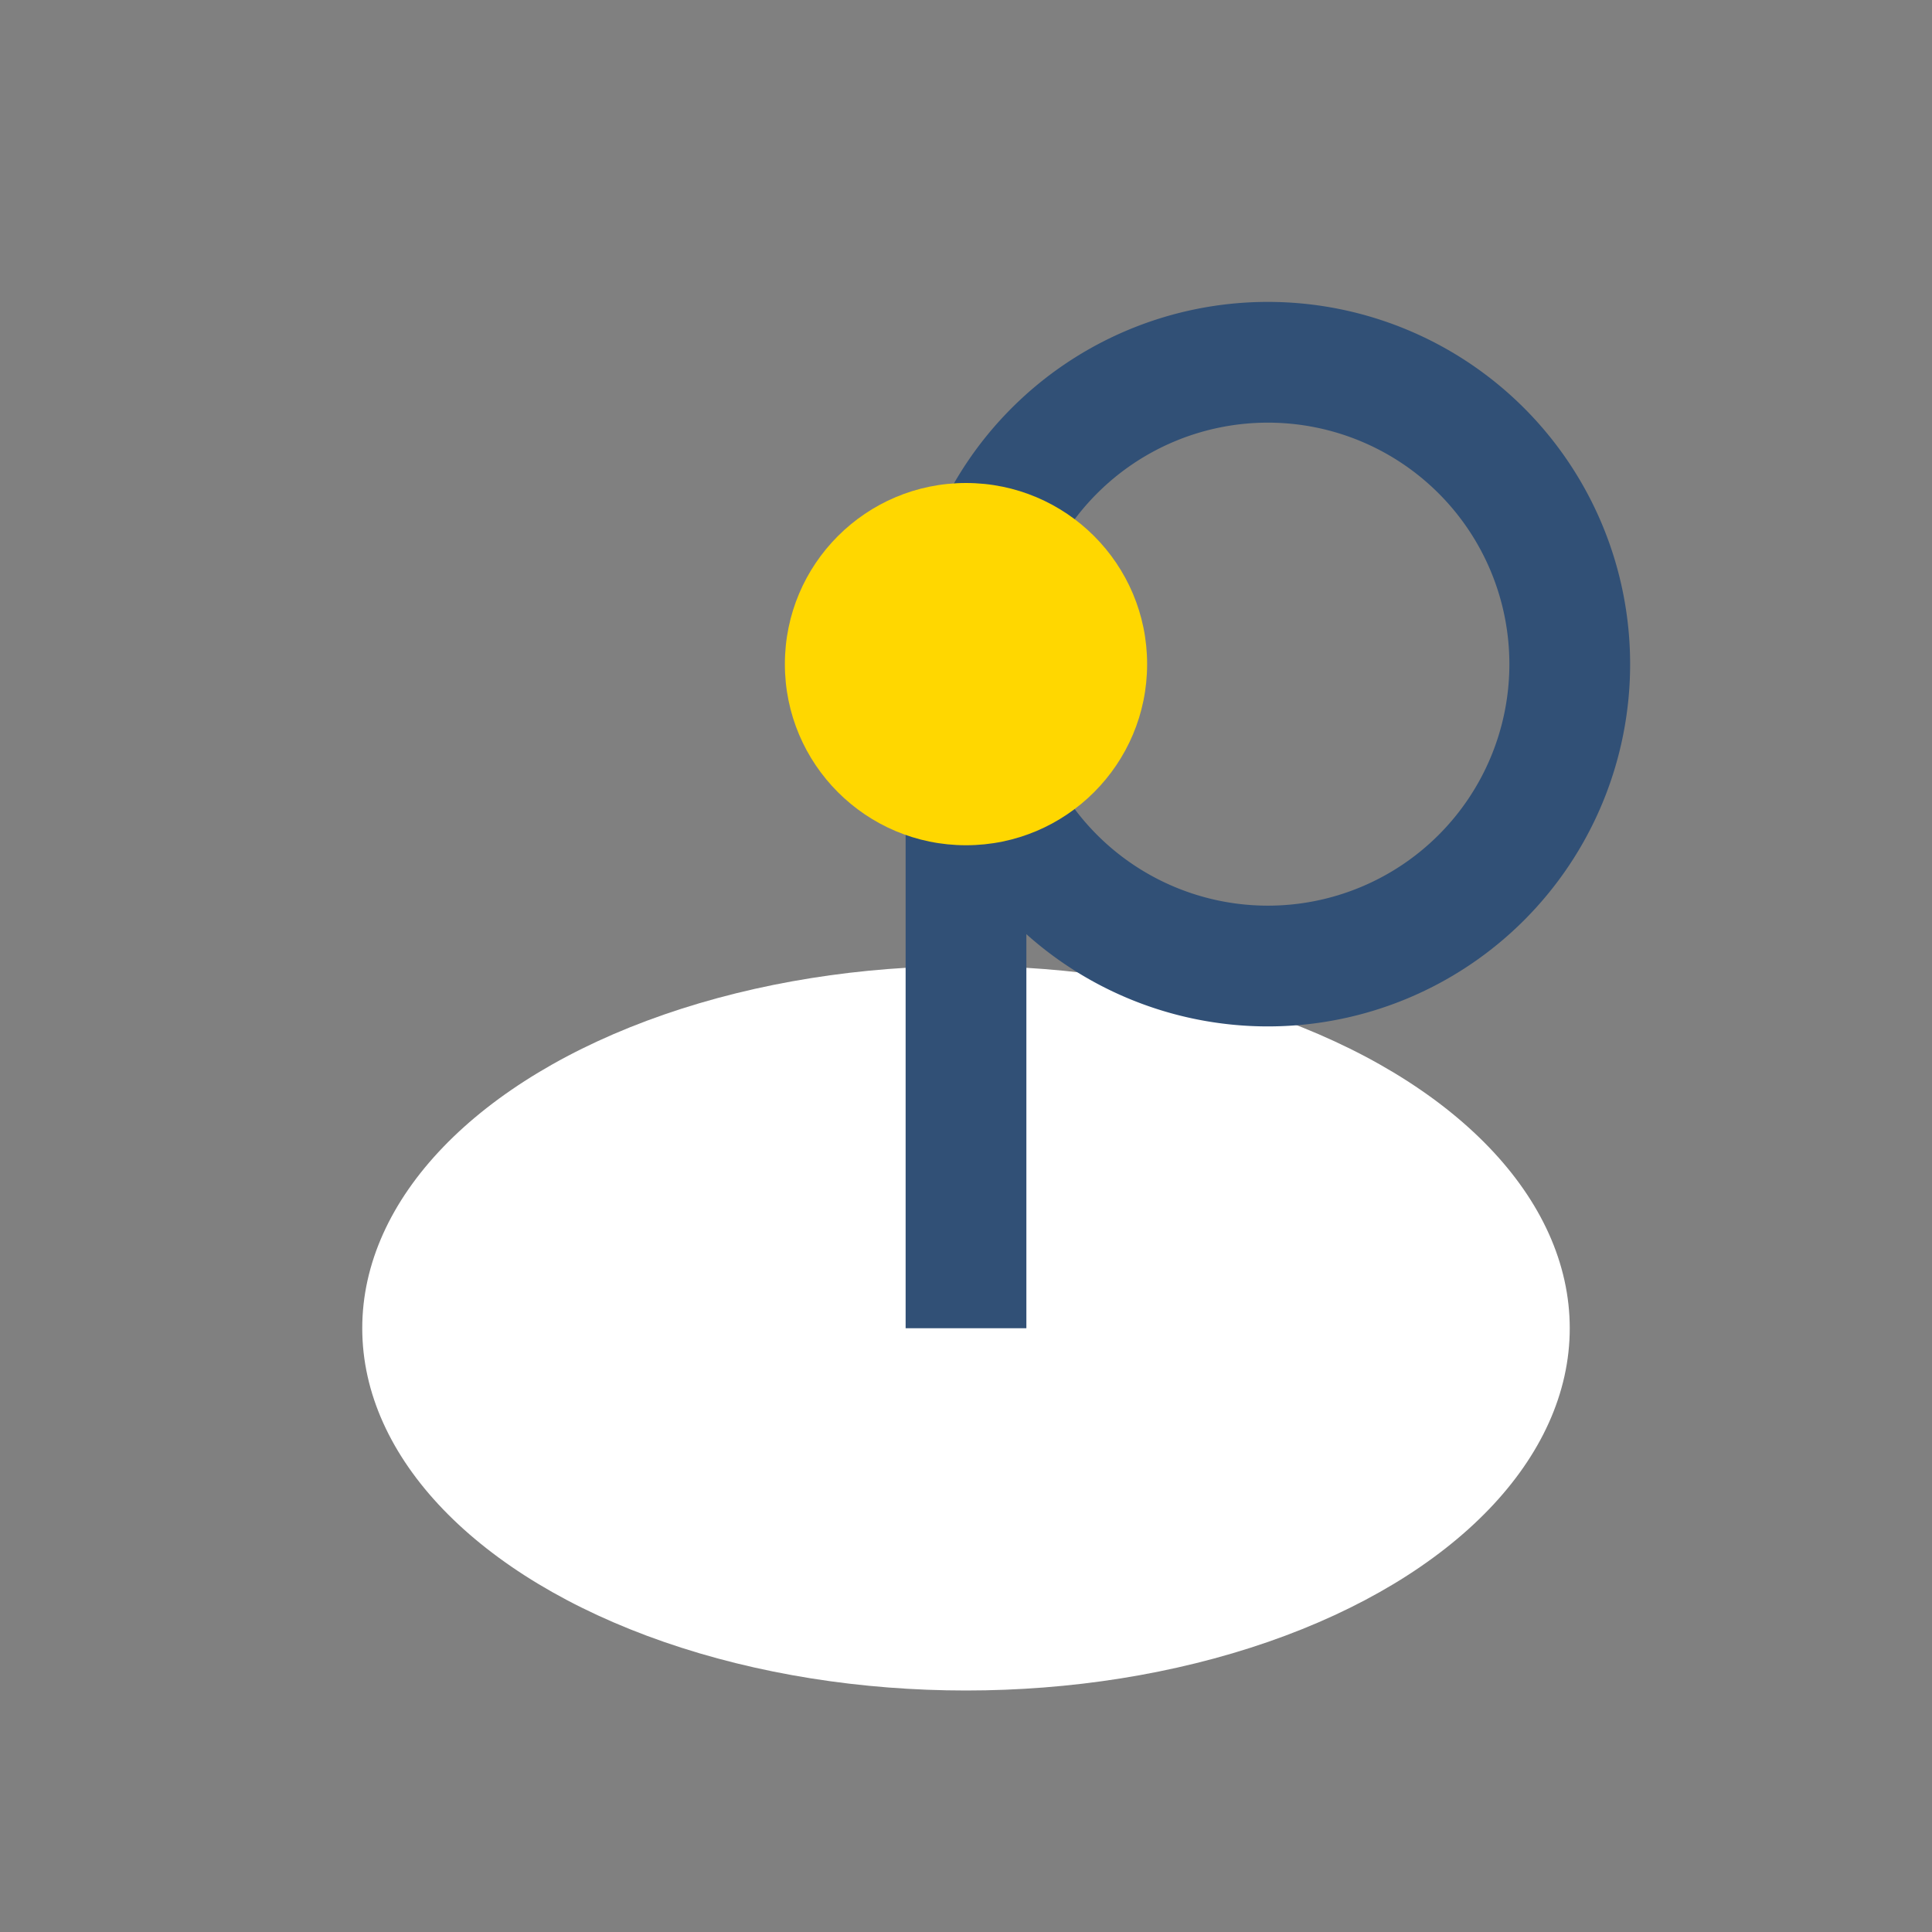
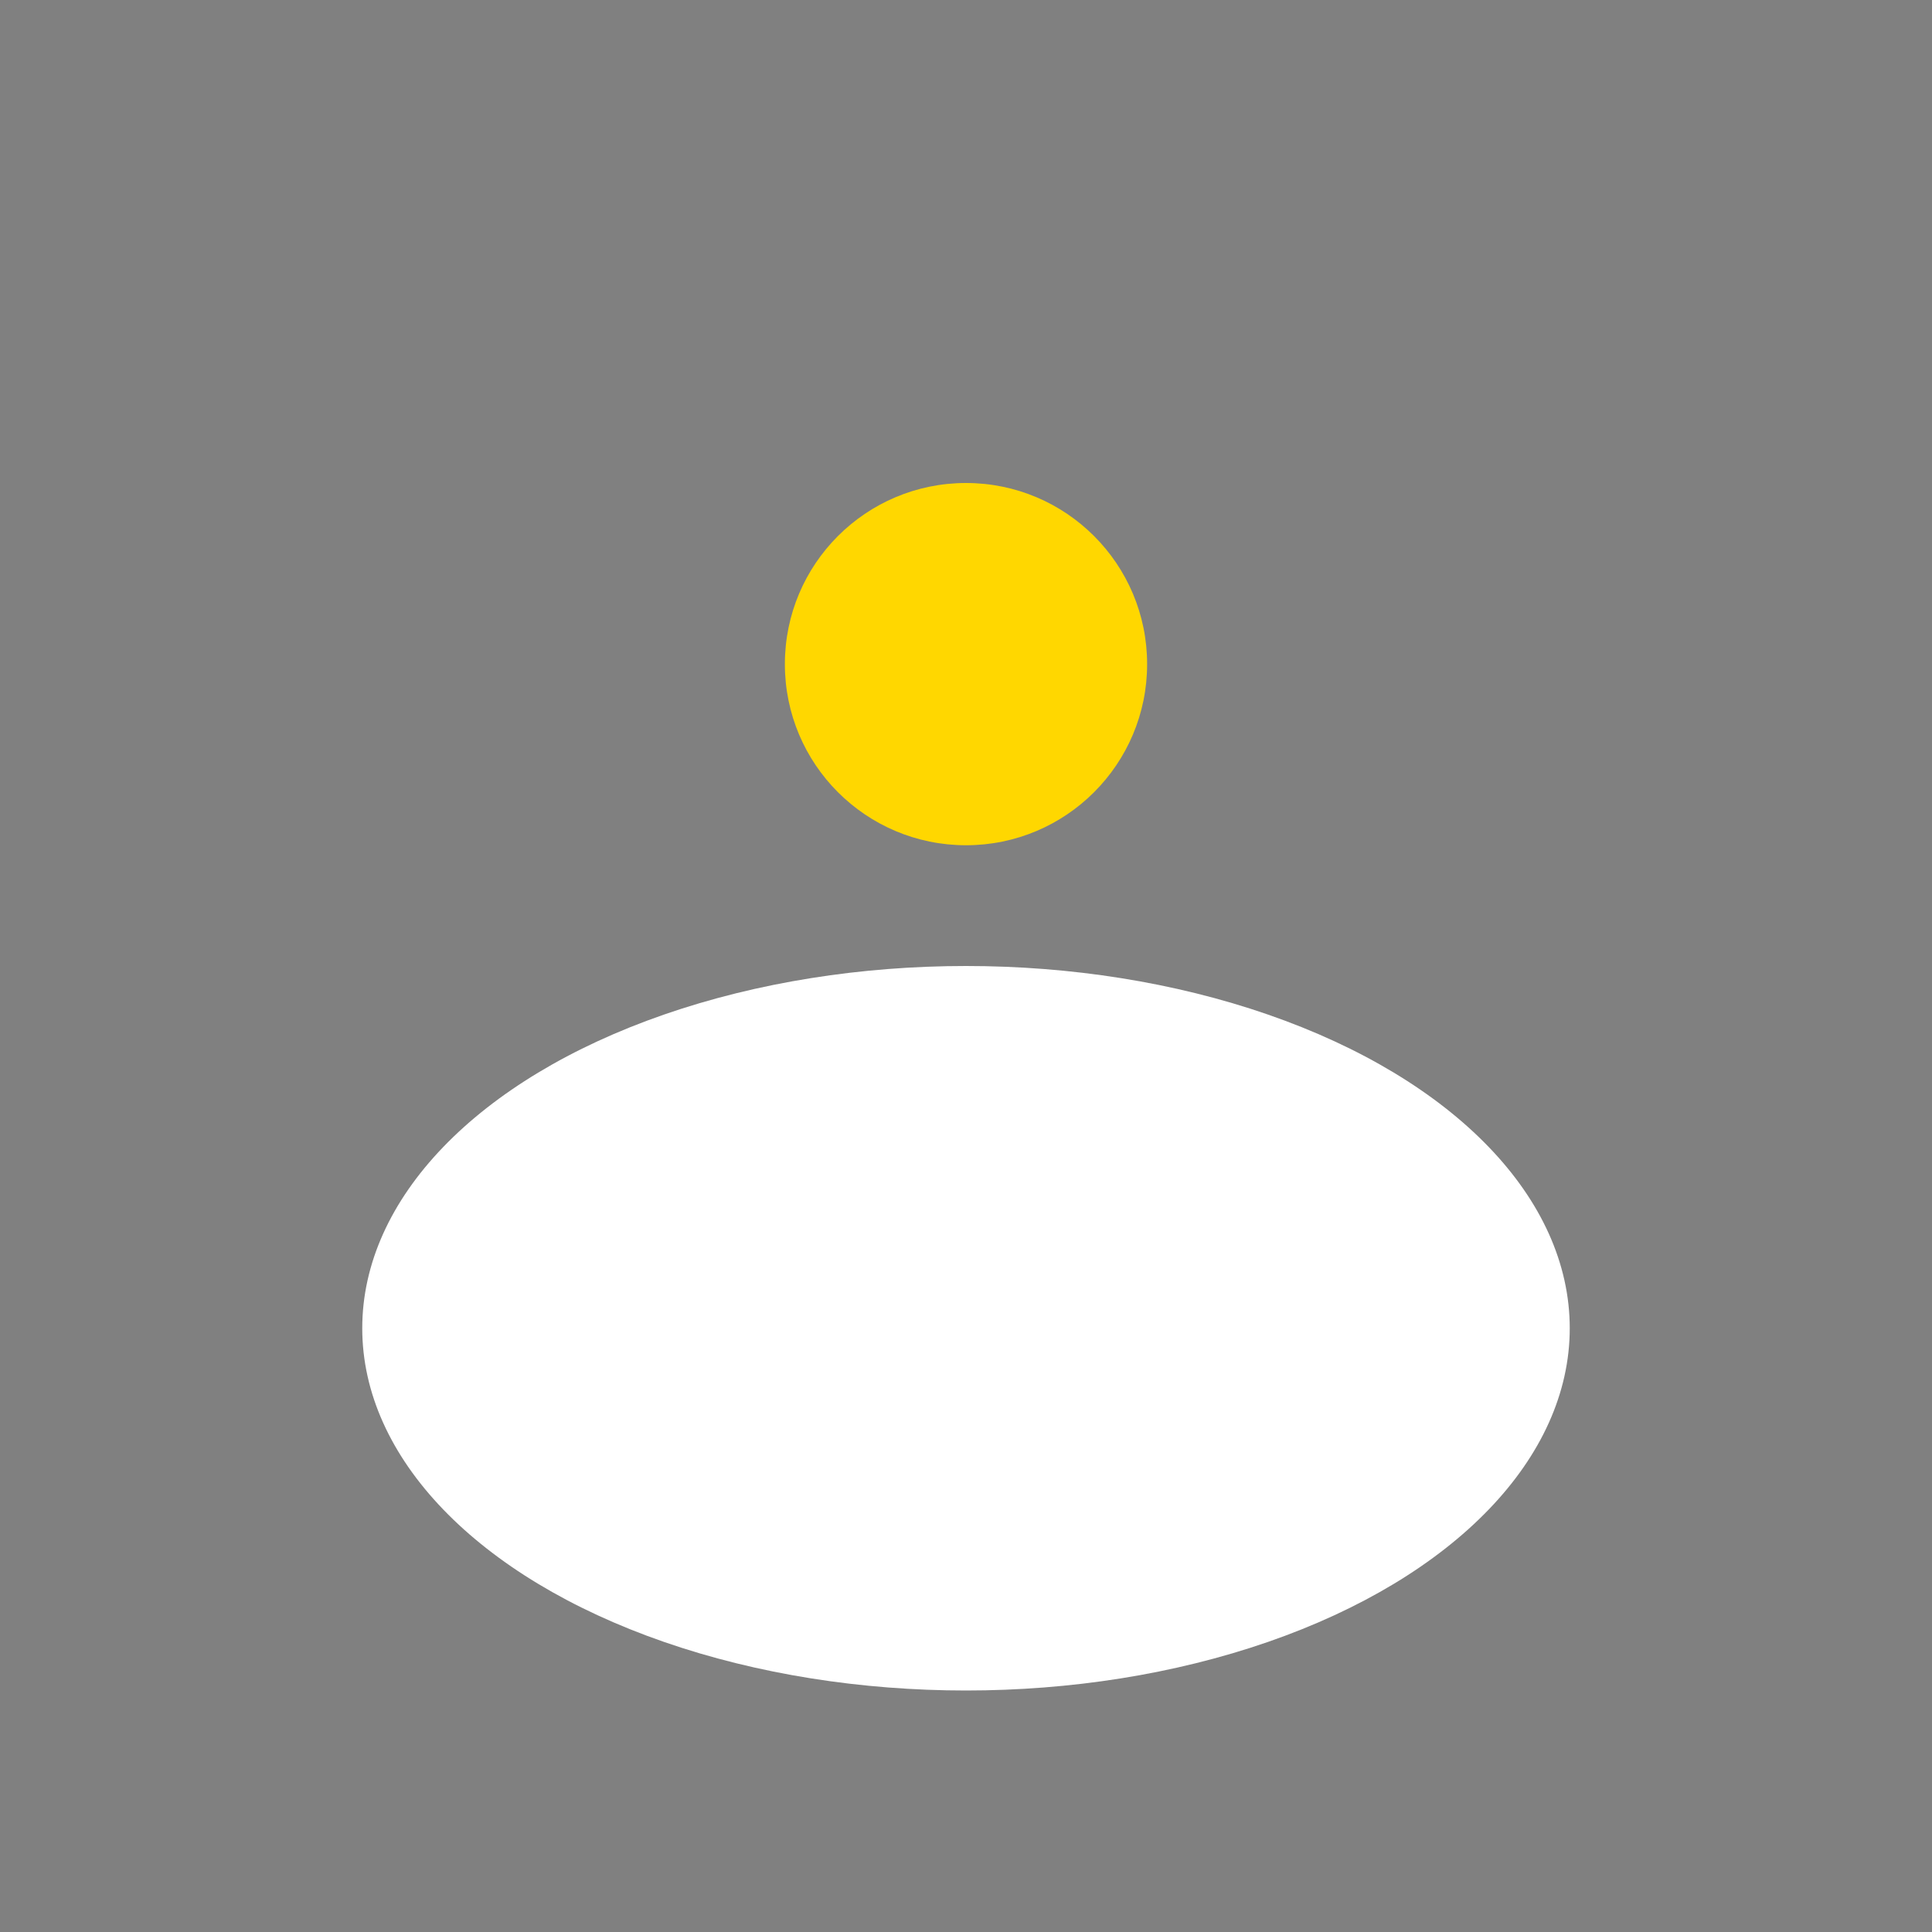
<svg xmlns="http://www.w3.org/2000/svg" width="32" height="32" viewBox="0 0 32 32">
  <rect x="0" y="0" width="32" height="32" fill="#808080" stroke="none" />
  <ellipse cx="16" cy="22" rx="10" ry="6" fill="#FFF" />
-   <path d="M16 22v-11m0 0a5 5 0 1 1 0 0.001z" stroke="#315076" stroke-width="2" fill="none" />
  <circle cx="16" cy="11" r="3" fill="#FFD700" />
</svg>